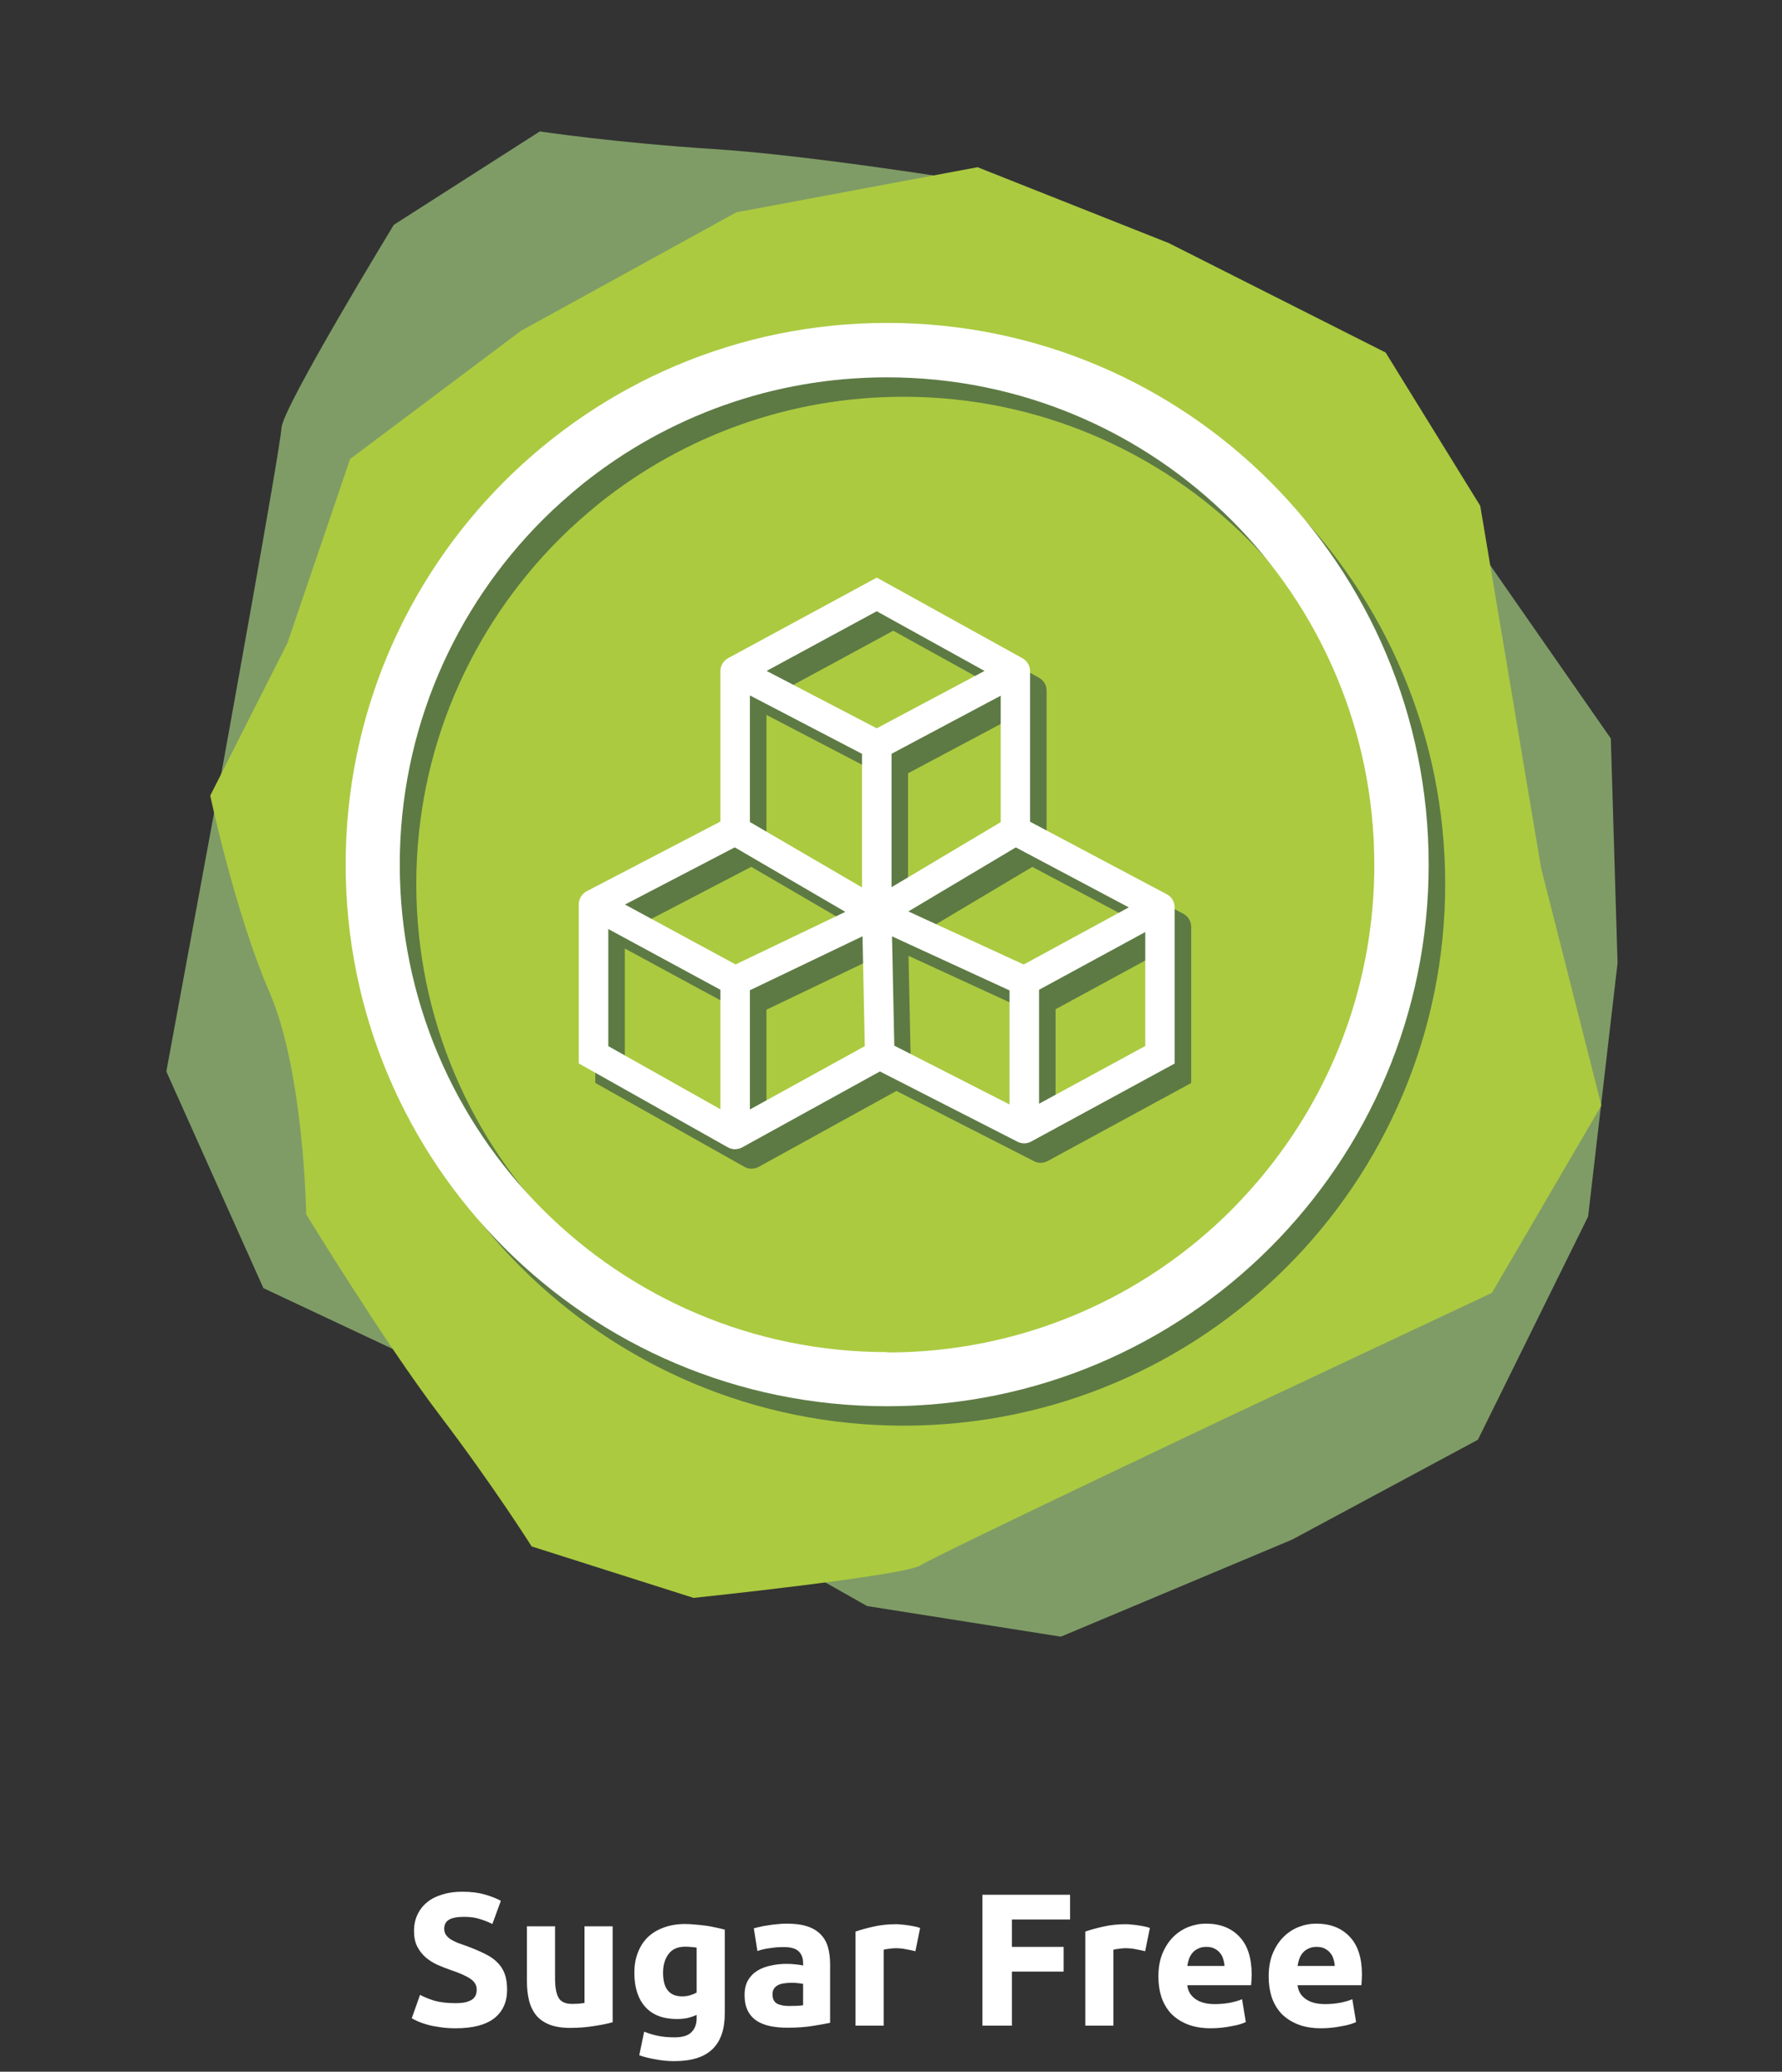
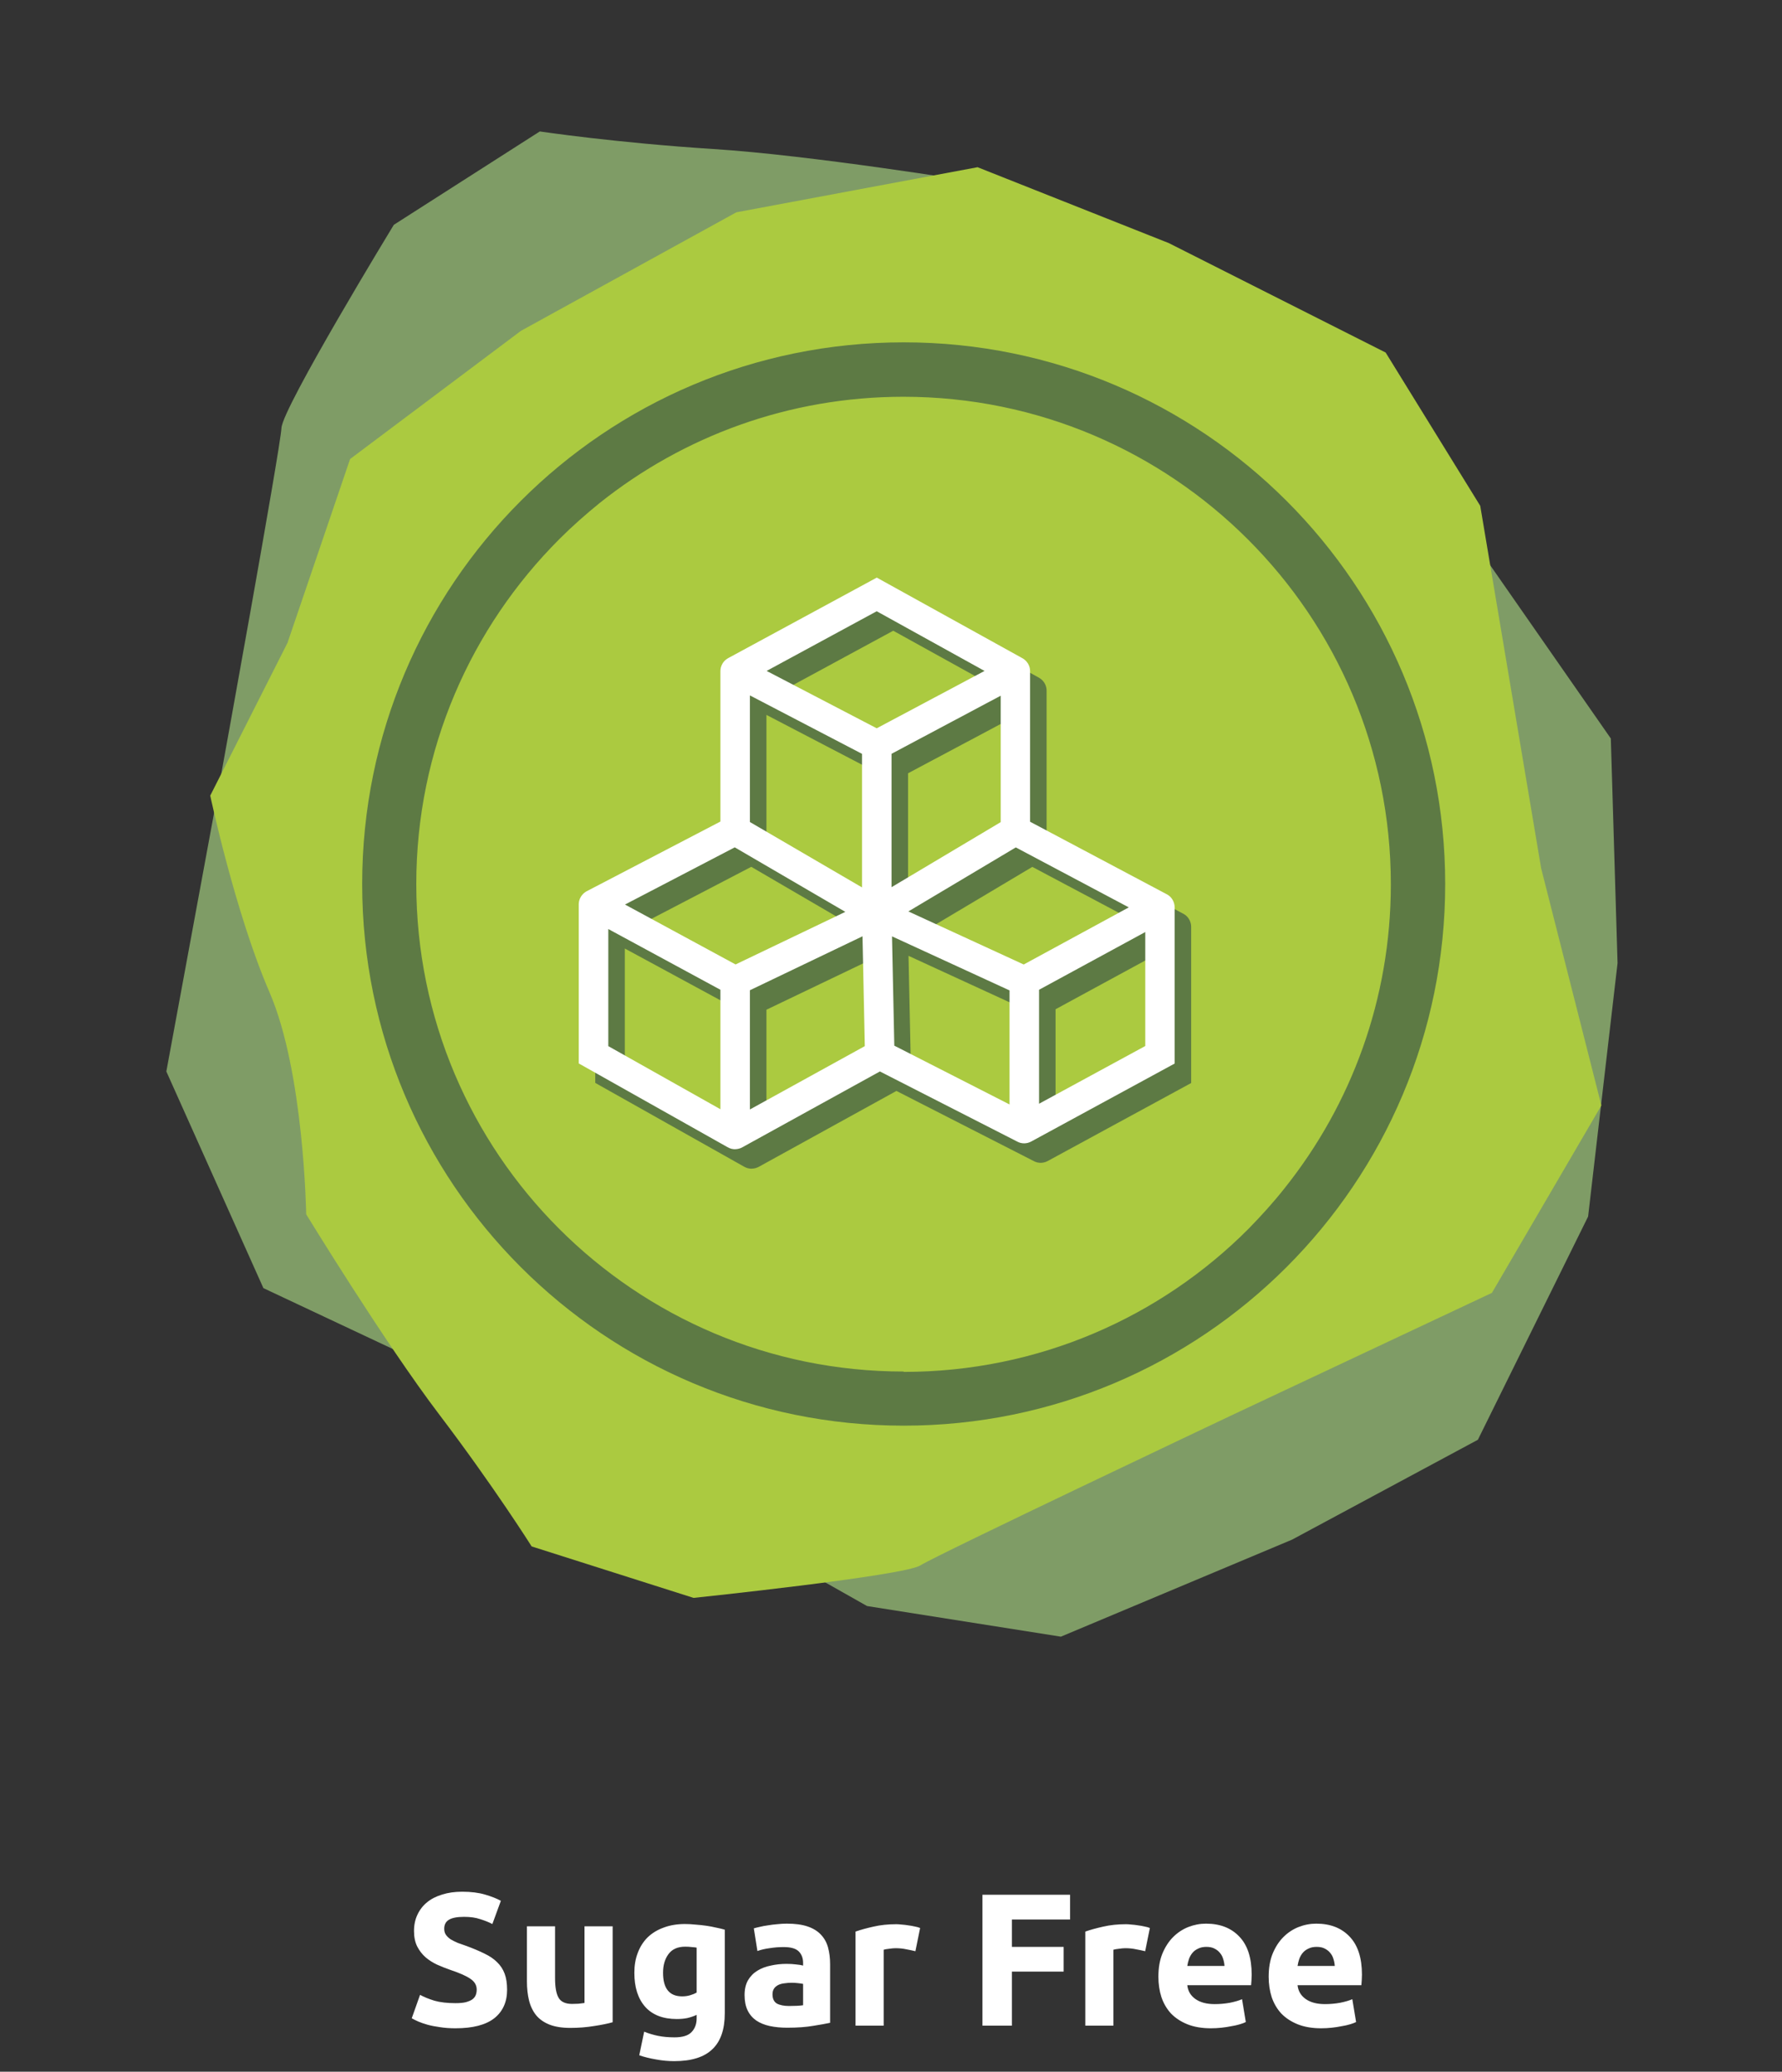
<svg xmlns="http://www.w3.org/2000/svg" fill="none" viewBox="0 0 302 351" height="351" width="302">
  <rect x="0" y="0" width="302" height="351" fill="#333333" stroke="none" />
  <path fill="#7F9C66" d="M252.22 95.29L272.99 125.12L274.13 163.18L269.14 206.11L250.46 243.93L218.97 260.85L179.79 277.29L146.94 272.1L86.41 237.88L44.64 218.24L28.19 181.53L37.34 131.98C37.34 131.98 47.52 75.99 47.7 72.51C47.88 69.03 66.74 38.09 66.74 38.09L91.48 22.27C91.48 22.27 104.41 24.2 120.93 25.25C137.45 26.3 164.83 30.75 164.83 30.75C164.83 30.75 186.28 47.11 201.83 51.79C217.38 56.47 237.46 66.82 237.46 66.82L252.21 95.28L252.22 95.29Z" clip-rule="evenodd" fill-rule="evenodd" />
  <path fill="#ABCA40" d="M48.77 108.77L59.33 77.77L88.29 56.05L124.79 35.97L165.67 28.33L198.09 41.19L234.83 59.73L250.86 85.7L261.18 147.1L271.39 187.29L252.84 219.04L208.65 239.82C208.65 239.82 158.8 263.42 155.99 265.21C153.17 267 117.54 270.72 117.54 270.72L90.1 262C90.1 262 83.7 251.84 74.43 239.64C65.16 227.44 51.89 205.73 51.89 205.73C51.89 205.73 51.53 181.65 45.68 168.13C39.83 154.61 35.63 134.8 35.63 134.8L48.79 108.78L48.77 108.77Z" clip-rule="evenodd" fill-rule="evenodd" />
  <path fill="#5D7A44" d="M153.16 232.43C175.99 232.43 196.68 223.16 211.61 208.17C213.75 205.98 215.84 203.68 217.72 201.29C228.98 187.18 235.71 169.29 235.71 149.82C235.71 104.21 198.72 67.22 153.11 67.22C133.64 67.22 115.76 73.95 101.64 85.21C99.25 87.15 96.95 89.18 94.81 91.32C79.83 106.3 70.55 126.94 70.55 149.77C70.55 195.38 107.54 232.37 153.15 232.37M153.15 241.54C203.85 241.54 244.92 200.47 244.92 149.77C244.92 99.07 203.85 58 153.15 58C102.45 58 61.38 99.07 61.38 149.77C61.38 200.47 102.45 241.54 153.15 241.54Z" clip-rule="evenodd" fill-rule="evenodd" />
  <path fill="#5D7A44" d="M127.39 198.01C127.19 198.01 126.96 197.98 126.75 197.93C126.53 197.87 126.31 197.78 126.12 197.67L100.88 183.47V156.56C100.88 156.56 100.88 156.51 100.88 156.49C100.88 156.29 100.91 156.09 100.96 155.9C101.02 155.66 101.12 155.43 101.25 155.22C101.36 155.04 101.5 154.86 101.66 154.71C101.8 154.58 101.94 154.47 102.1 154.37C102.16 154.33 102.22 154.3 102.28 154.27L124.89 142.49V117.06C124.89 117.06 124.89 117.04 124.89 117.03C124.89 116.82 124.91 116.62 124.96 116.41C125.02 116.17 125.12 115.94 125.24 115.73C125.34 115.56 125.46 115.4 125.6 115.26C125.75 115.11 125.91 114.98 126.08 114.88C126.13 114.85 126.18 114.82 126.23 114.79L151.39 101.16L176.04 114.8C176.04 114.8 176.12 114.84 176.16 114.87C176.34 114.98 176.51 115.11 176.66 115.27C176.8 115.42 176.93 115.58 177.03 115.75C177.15 115.95 177.24 116.18 177.3 116.41C177.35 116.62 177.38 116.83 177.37 117.04C177.37 117.04 177.37 117.06 177.37 117.07V142.52L200.5 154.79C200.55 154.82 200.6 154.84 200.65 154.87C200.82 154.97 200.99 155.1 201.13 155.24C201.28 155.39 201.4 155.55 201.51 155.73C201.63 155.94 201.73 156.16 201.79 156.4C201.84 156.6 201.87 156.8 201.87 157C201.87 157.02 201.87 157.04 201.87 157.06V183.49L177.6 196.68C177.41 196.79 177.2 196.87 176.98 196.93C176.79 196.98 176.59 197 176.4 197.01C176.2 197.01 175.99 196.99 175.78 196.94C175.57 196.89 175.37 196.81 175.19 196.71L151.92 184.83L128.62 197.67C128.43 197.78 128.22 197.87 127.99 197.92C127.79 197.97 127.58 198 127.37 198L127.39 198.01ZM129.89 171.08V191.27L149.36 180.54L148.97 161.93L129.89 171.07V171.08ZM105.89 180.54L124.89 191.23V170.99L105.89 160.7V180.54ZM154.36 180.46L173.89 190.42V171.1L153.97 161.94L154.36 180.45V180.46ZM178.89 170.99V190.3L196.89 180.52V161.21L178.89 170.99ZM156.75 157.72L176.29 166.71L194.1 157.03L174.95 146.87L156.74 157.72H156.75ZM108.72 156.55L127.46 166.7L146.06 157.79L127.32 146.86L108.72 156.55ZM129.89 142.57L148.89 153.65V131.02L129.89 121.12V142.56V142.57ZM153.89 131.01V153.61L172.39 142.59V121.17L153.89 131.01ZM132.72 116.97L151.38 126.69L169.65 116.97L151.38 106.86L132.72 116.97Z" />
-   <path fill="white" d="M150.36 229.14C173.19 229.14 193.88 219.87 208.81 204.88C210.95 202.69 213.04 200.39 214.92 198C226.18 183.89 232.91 166 232.91 146.53C232.91 100.92 195.92 63.93 150.31 63.93C130.84 63.93 112.96 70.66 98.84 81.92C96.45 83.86 94.15 85.89 92.01 88.03C77.03 103.01 67.75 123.65 67.75 146.48C67.75 192.09 104.74 229.08 150.35 229.08M150.35 238.25C201.05 238.25 242.12 197.18 242.12 146.48C242.12 95.78 201.05 54.71 150.35 54.71C99.65 54.71 58.58 95.78 58.58 146.48C58.58 197.18 99.65 238.25 150.35 238.25Z" clip-rule="evenodd" fill-rule="evenodd" />
  <path fill="white" d="M124.59 194.71C124.39 194.71 124.16 194.68 123.95 194.63C123.73 194.57 123.51 194.48 123.32 194.37L98.08 180.17V153.26C98.08 153.26 98.08 153.21 98.08 153.19C98.08 152.99 98.11 152.79 98.16 152.6C98.22 152.36 98.32 152.13 98.45 151.92C98.56 151.74 98.7 151.56 98.86 151.41C99 151.28 99.14 151.17 99.3 151.07C99.36 151.03 99.42 151 99.48 150.97L122.09 139.19V113.76C122.09 113.76 122.09 113.74 122.09 113.73C122.09 113.52 122.11 113.32 122.16 113.11C122.22 112.87 122.32 112.64 122.44 112.43C122.54 112.26 122.66 112.1 122.8 111.96C122.95 111.81 123.11 111.68 123.28 111.58C123.33 111.55 123.38 111.52 123.43 111.49L148.59 97.86L173.24 111.5C173.24 111.5 173.32 111.54 173.36 111.57C173.54 111.68 173.71 111.81 173.86 111.97C174 112.12 174.13 112.28 174.23 112.45C174.35 112.65 174.44 112.88 174.5 113.11C174.55 113.32 174.58 113.53 174.57 113.74C174.57 113.74 174.57 113.76 174.57 113.77V139.22L197.7 151.49C197.75 151.52 197.8 151.54 197.85 151.57C198.02 151.67 198.19 151.8 198.33 151.94C198.48 152.09 198.6 152.25 198.71 152.43C198.83 152.64 198.93 152.86 198.99 153.1C199.04 153.3 199.07 153.5 199.07 153.7C199.07 153.72 199.07 153.74 199.07 153.76V180.19L174.8 193.38C174.61 193.49 174.4 193.57 174.18 193.63C173.99 193.68 173.79 193.7 173.6 193.71C173.4 193.71 173.19 193.69 172.98 193.64C172.77 193.59 172.57 193.51 172.39 193.41L149.12 181.53L125.82 194.37C125.63 194.48 125.42 194.57 125.19 194.62C124.99 194.67 124.78 194.7 124.57 194.7L124.59 194.71ZM127.09 167.78V187.97L146.56 177.24L146.17 158.63L127.09 167.77V167.78ZM103.09 177.24L122.09 187.93V167.69L103.09 157.4V177.24ZM151.56 177.16L171.09 187.12V167.8L151.17 158.64L151.56 177.15V177.16ZM176.09 167.69V187L194.09 177.22V157.91L176.09 167.69ZM153.95 154.42L173.49 163.41L191.3 153.73L172.15 143.57L153.94 154.42H153.95ZM105.92 153.25L124.66 163.4L143.26 154.49L124.52 143.56L105.92 153.25ZM127.09 139.27L146.09 150.35V127.72L127.09 117.82V139.26V139.27ZM151.09 127.71V150.31L169.59 139.29V117.87L151.09 127.71ZM129.92 113.67L148.58 123.39L166.85 113.67L148.58 103.56L129.92 113.67Z" />
  <path fill="white" d="M77.203 339.382C77.907 339.382 78.483 339.329 78.931 339.222C79.4 339.094 79.774 338.934 80.051 338.742C80.328 338.529 80.52 338.283 80.627 338.006C80.734 337.729 80.787 337.419 80.787 337.078C80.787 336.353 80.446 335.755 79.763 335.286C79.08 334.795 77.907 334.273 76.243 333.718C75.518 333.462 74.792 333.174 74.067 332.854C73.342 332.513 72.691 332.097 72.115 331.606C71.539 331.094 71.07 330.486 70.707 329.782C70.344 329.057 70.163 328.182 70.163 327.158C70.163 326.134 70.355 325.217 70.739 324.406C71.123 323.574 71.667 322.87 72.371 322.294C73.075 321.718 73.928 321.281 74.931 320.982C75.934 320.662 77.064 320.502 78.323 320.502C79.816 320.502 81.107 320.662 82.195 320.982C83.283 321.302 84.179 321.654 84.883 322.038L83.443 325.974C82.824 325.654 82.131 325.377 81.363 325.142C80.616 324.886 79.71 324.758 78.643 324.758C77.448 324.758 76.584 324.929 76.051 325.27C75.539 325.59 75.283 326.091 75.283 326.774C75.283 327.179 75.379 327.521 75.571 327.798C75.763 328.075 76.03 328.331 76.371 328.566C76.734 328.779 77.139 328.982 77.587 329.174C78.056 329.345 78.568 329.526 79.123 329.718C80.275 330.145 81.278 330.571 82.131 330.998C82.984 331.403 83.688 331.883 84.243 332.438C84.819 332.993 85.246 333.643 85.523 334.39C85.8 335.137 85.939 336.043 85.939 337.11C85.939 339.179 85.214 340.79 83.763 341.942C82.312 343.073 80.126 343.638 77.203 343.638C76.222 343.638 75.336 343.574 74.547 343.446C73.758 343.339 73.054 343.201 72.435 343.03C71.838 342.859 71.315 342.678 70.867 342.486C70.44 342.294 70.078 342.113 69.779 341.942L71.187 337.974C71.848 338.337 72.659 338.667 73.619 338.966C74.6 339.243 75.795 339.382 77.203 339.382ZM103.828 342.614C103.017 342.849 101.972 343.062 100.692 343.254C99.412 343.467 98.068 343.574 96.66 343.574C95.231 343.574 94.036 343.382 93.076 342.998C92.137 342.614 91.391 342.081 90.836 341.398C90.281 340.694 89.887 339.862 89.652 338.902C89.417 337.942 89.3 336.886 89.3 335.734V326.358H94.068V335.158C94.068 336.694 94.271 337.803 94.676 338.486C95.081 339.169 95.839 339.51 96.948 339.51C97.289 339.51 97.652 339.499 98.036 339.478C98.42 339.435 98.761 339.393 99.06 339.35V326.358H103.828V342.614ZM112.368 334.23C112.368 336.897 113.445 338.23 115.6 338.23C116.09 338.23 116.549 338.166 116.976 338.038C117.402 337.91 117.765 337.761 118.064 337.59V329.974C117.829 329.931 117.552 329.899 117.232 329.878C116.912 329.835 116.538 329.814 116.112 329.814C114.853 329.814 113.914 330.23 113.296 331.062C112.677 331.894 112.368 332.95 112.368 334.23ZM122.832 341.078C122.832 343.83 122.128 345.867 120.72 347.19C119.333 348.534 117.178 349.206 114.256 349.206C113.232 349.206 112.208 349.11 111.184 348.918C110.16 348.747 109.21 348.513 108.336 348.214L109.168 344.214C109.914 344.513 110.693 344.747 111.504 344.918C112.336 345.089 113.274 345.174 114.32 345.174C115.685 345.174 116.645 344.875 117.2 344.278C117.776 343.681 118.064 342.913 118.064 341.974V341.366C117.552 341.601 117.018 341.782 116.464 341.91C115.93 342.017 115.344 342.07 114.704 342.07C112.378 342.07 110.597 341.387 109.36 340.022C108.122 338.635 107.504 336.705 107.504 334.23C107.504 332.993 107.696 331.873 108.08 330.87C108.464 329.846 109.018 328.971 109.744 328.246C110.49 327.521 111.397 326.966 112.464 326.582C113.53 326.177 114.736 325.974 116.08 325.974C116.656 325.974 117.242 326.006 117.84 326.07C118.458 326.113 119.066 326.177 119.664 326.262C120.261 326.347 120.826 326.454 121.36 326.582C121.914 326.689 122.405 326.806 122.832 326.934V341.078ZM133.736 339.862C134.205 339.862 134.653 339.851 135.08 339.83C135.506 339.809 135.848 339.777 136.104 339.734V336.118C135.912 336.075 135.624 336.033 135.24 335.99C134.856 335.947 134.504 335.926 134.184 335.926C133.736 335.926 133.309 335.958 132.904 336.022C132.52 336.065 132.178 336.161 131.88 336.31C131.581 336.459 131.346 336.662 131.176 336.918C131.005 337.174 130.92 337.494 130.92 337.878C130.92 338.625 131.165 339.147 131.656 339.446C132.168 339.723 132.861 339.862 133.736 339.862ZM133.352 325.91C134.76 325.91 135.933 326.07 136.872 326.39C137.81 326.71 138.557 327.169 139.112 327.766C139.688 328.363 140.093 329.089 140.328 329.942C140.562 330.795 140.68 331.745 140.68 332.79V342.71C139.997 342.859 139.048 343.03 137.832 343.222C136.616 343.435 135.144 343.542 133.416 343.542C132.328 343.542 131.336 343.446 130.44 343.254C129.565 343.062 128.808 342.753 128.168 342.326C127.528 341.878 127.037 341.302 126.696 340.598C126.354 339.894 126.184 339.03 126.184 338.006C126.184 337.025 126.376 336.193 126.76 335.51C127.165 334.827 127.698 334.283 128.36 333.878C129.021 333.473 129.778 333.185 130.632 333.014C131.485 332.822 132.37 332.726 133.288 332.726C133.906 332.726 134.45 332.758 134.92 332.822C135.41 332.865 135.805 332.929 136.104 333.014V332.566C136.104 331.755 135.858 331.105 135.368 330.614C134.877 330.123 134.024 329.878 132.808 329.878C131.997 329.878 131.197 329.942 130.408 330.07C129.618 330.177 128.936 330.337 128.36 330.55L127.752 326.71C128.029 326.625 128.37 326.539 128.776 326.454C129.202 326.347 129.661 326.262 130.152 326.198C130.642 326.113 131.154 326.049 131.688 326.006C132.242 325.942 132.797 325.91 133.352 325.91ZM155.135 330.582C154.709 330.475 154.207 330.369 153.631 330.262C153.055 330.134 152.437 330.07 151.775 330.07C151.477 330.07 151.114 330.102 150.687 330.166C150.282 330.209 149.973 330.262 149.759 330.326V343.19H144.991V327.254C145.845 326.955 146.847 326.678 147.999 326.422C149.173 326.145 150.474 326.006 151.903 326.006C152.159 326.006 152.469 326.027 152.831 326.07C153.194 326.091 153.557 326.134 153.919 326.198C154.282 326.241 154.645 326.305 155.007 326.39C155.37 326.454 155.679 326.539 155.935 326.646L155.135 330.582ZM166.499 343.19V321.014H181.347V325.206H171.491V329.846H180.259V334.038H171.491V343.19H166.499ZM194.073 330.582C193.646 330.475 193.145 330.369 192.569 330.262C191.993 330.134 191.374 330.07 190.713 330.07C190.414 330.07 190.051 330.102 189.625 330.166C189.219 330.209 188.91 330.262 188.697 330.326V343.19H183.929V327.254C184.782 326.955 185.785 326.678 186.937 326.422C188.11 326.145 189.411 326.006 190.841 326.006C191.097 326.006 191.406 326.027 191.769 326.07C192.131 326.091 192.494 326.134 192.857 326.198C193.219 326.241 193.582 326.305 193.945 326.39C194.307 326.454 194.617 326.539 194.873 326.646L194.073 330.582ZM196.316 334.902C196.316 333.409 196.54 332.107 196.988 330.998C197.458 329.867 198.066 328.929 198.812 328.182C199.559 327.435 200.412 326.87 201.372 326.486C202.354 326.102 203.356 325.91 204.38 325.91C206.77 325.91 208.658 326.646 210.044 328.118C211.431 329.569 212.124 331.713 212.124 334.55C212.124 334.827 212.114 335.137 212.092 335.478C212.071 335.798 212.05 336.086 212.028 336.342H201.212C201.319 337.323 201.778 338.102 202.588 338.678C203.399 339.254 204.487 339.542 205.852 339.542C206.727 339.542 207.58 339.467 208.412 339.318C209.266 339.147 209.959 338.945 210.492 338.71L211.132 342.582C210.876 342.71 210.535 342.838 210.108 342.966C209.682 343.094 209.202 343.201 208.668 343.286C208.156 343.393 207.602 343.478 207.004 343.542C206.407 343.606 205.81 343.638 205.212 343.638C203.698 343.638 202.375 343.414 201.244 342.966C200.135 342.518 199.207 341.91 198.46 341.142C197.735 340.353 197.191 339.425 196.828 338.358C196.487 337.291 196.316 336.139 196.316 334.902ZM207.516 333.078C207.495 332.673 207.42 332.278 207.292 331.894C207.186 331.51 207.004 331.169 206.748 330.87C206.514 330.571 206.204 330.326 205.82 330.134C205.458 329.942 204.999 329.846 204.444 329.846C203.911 329.846 203.452 329.942 203.068 330.134C202.684 330.305 202.364 330.539 202.108 330.838C201.852 331.137 201.65 331.489 201.5 331.894C201.372 332.278 201.276 332.673 201.212 333.078H207.516ZM215.004 334.902C215.004 333.409 215.228 332.107 215.676 330.998C216.145 329.867 216.753 328.929 217.5 328.182C218.246 327.435 219.1 326.87 220.06 326.486C221.041 326.102 222.044 325.91 223.068 325.91C225.457 325.91 227.345 326.646 228.732 328.118C230.118 329.569 230.812 331.713 230.812 334.55C230.812 334.827 230.801 335.137 230.78 335.478C230.758 335.798 230.737 336.086 230.716 336.342H219.9C220.006 337.323 220.465 338.102 221.276 338.678C222.086 339.254 223.174 339.542 224.54 339.542C225.414 339.542 226.268 339.467 227.1 339.318C227.953 339.147 228.646 338.945 229.18 338.71L229.82 342.582C229.564 342.71 229.222 342.838 228.796 342.966C228.369 343.094 227.889 343.201 227.356 343.286C226.844 343.393 226.289 343.478 225.692 343.542C225.094 343.606 224.497 343.638 223.9 343.638C222.385 343.638 221.062 343.414 219.932 342.966C218.822 342.518 217.894 341.91 217.148 341.142C216.422 340.353 215.878 339.425 215.516 338.358C215.174 337.291 215.004 336.139 215.004 334.902ZM226.204 333.078C226.182 332.673 226.108 332.278 225.98 331.894C225.873 331.51 225.692 331.169 225.436 330.87C225.201 330.571 224.892 330.326 224.508 330.134C224.145 329.942 223.686 329.846 223.132 329.846C222.598 329.846 222.14 329.942 221.756 330.134C221.372 330.305 221.052 330.539 220.796 330.838C220.54 331.137 220.337 331.489 220.188 331.894C220.06 332.278 219.964 332.673 219.9 333.078H226.204Z" />
</svg>